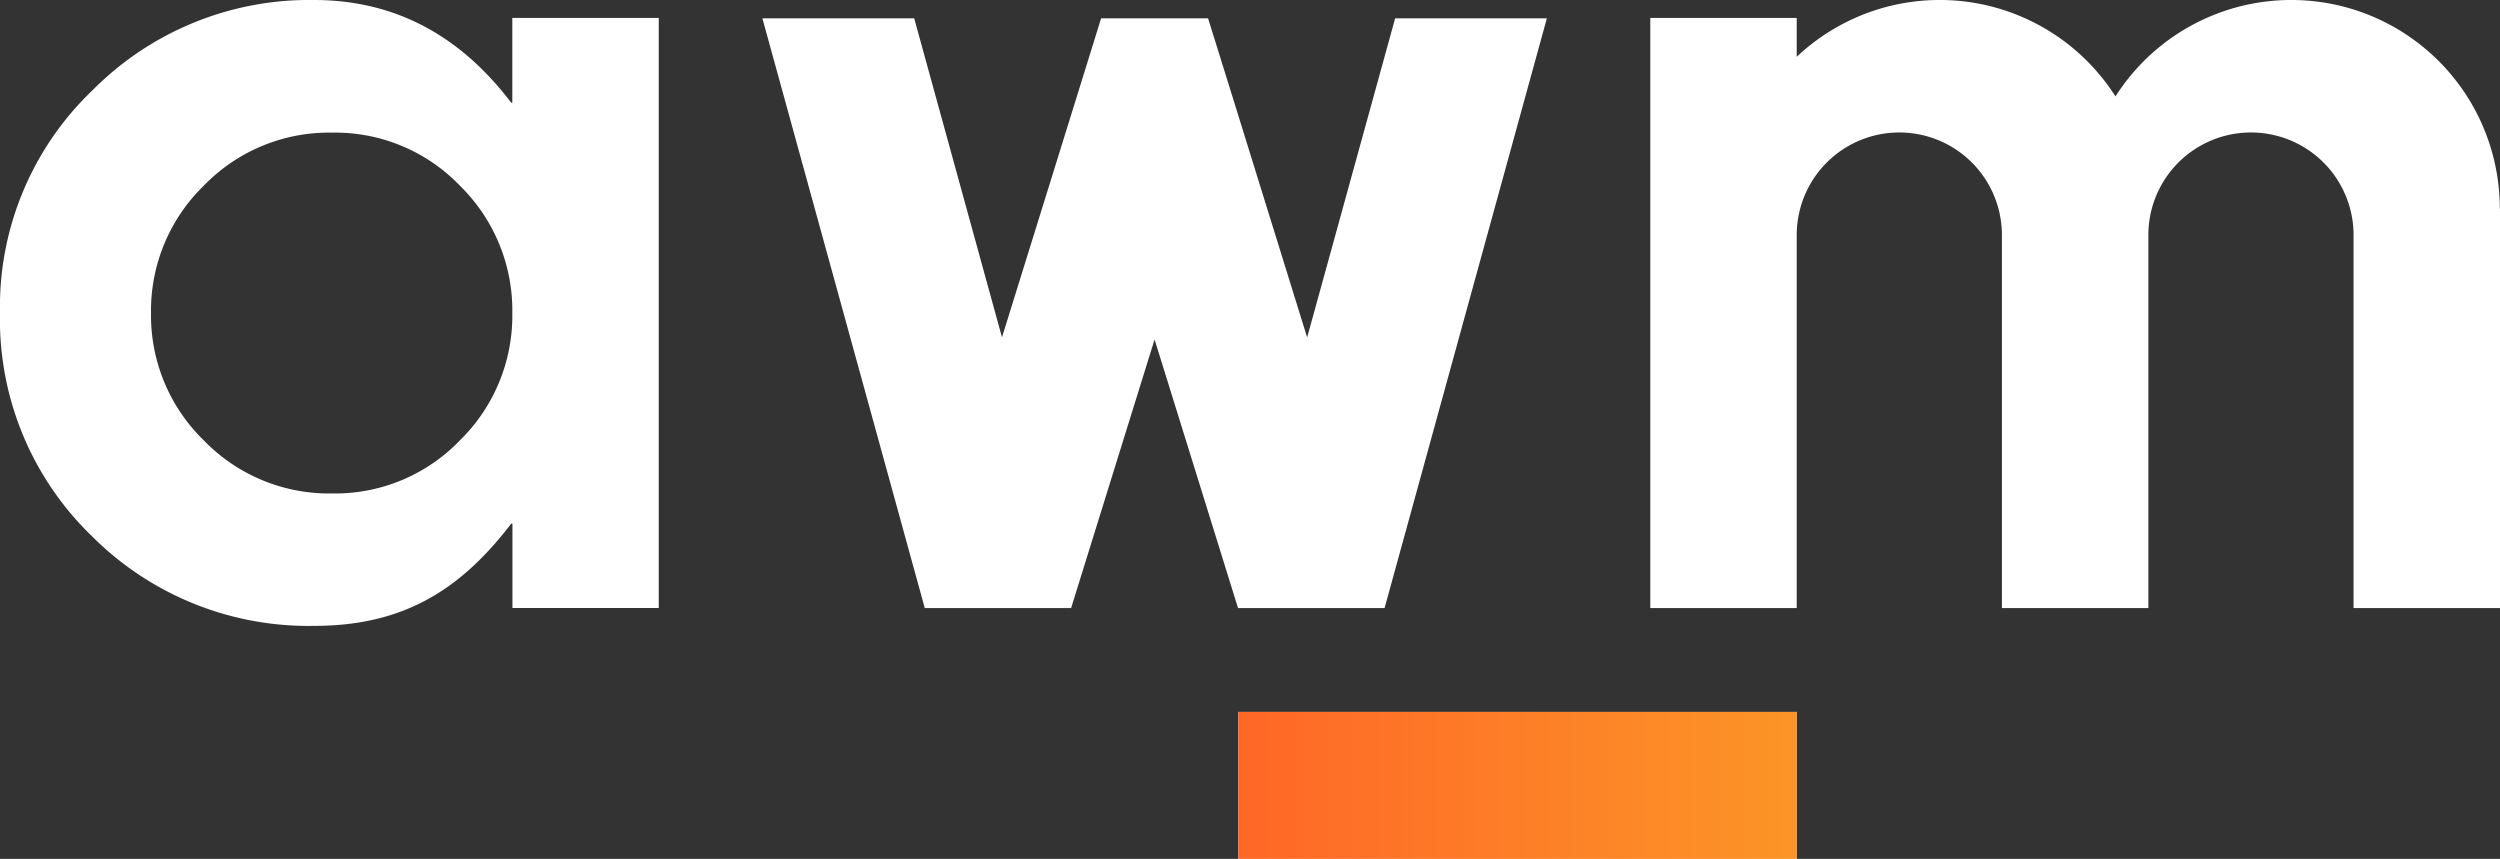
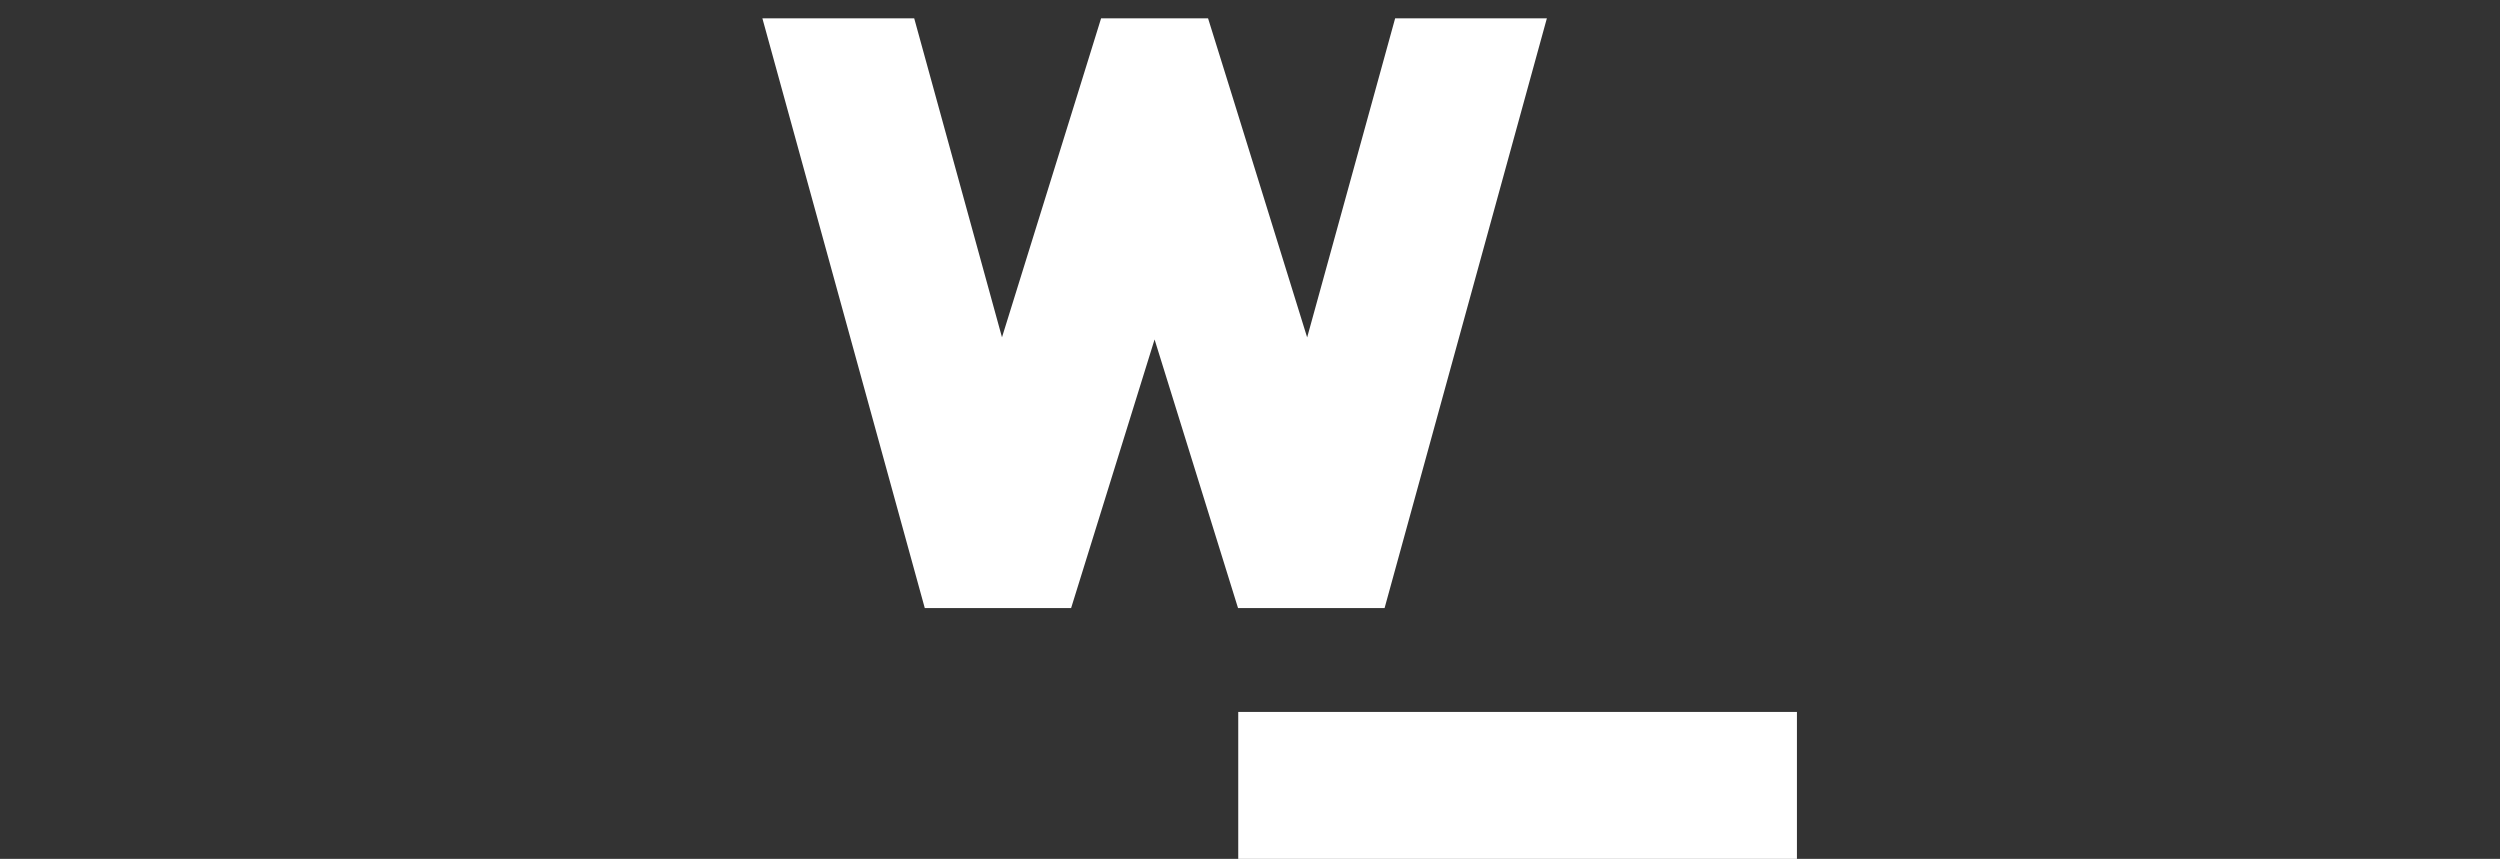
<svg xmlns="http://www.w3.org/2000/svg" id="awm_logo_claim" width="179.962" height="61.827" viewBox="0 0 179.962 61.827">
  <rect x="0" y="0" width="179.962" height="61.827" fill="#333333" stroke="none" />
  <defs>
    <clipPath id="clip-path">
      <rect id="Rectangle_222" data-name="Rectangle 222" width="40.217" height="10.58" fill="none" />
    </clipPath>
    <linearGradient id="linear-gradient" y1="1" x2="1" y2="1" gradientUnits="objectBoundingBox">
      <stop offset="0" stop-color="#ff6727" />
      <stop offset="1" stop-color="#fc9527" />
    </linearGradient>
  </defs>
-   <path id="Path_269" data-name="Path 269" d="M47.42,43.772V1.289H36.879v6.1h-.085Q31.193.008,22.612,0A21.974,21.974,0,0,0,6.637,6.52,21.551,21.551,0,0,0,0,22.526,21.671,21.671,0,0,0,6.6,38.579a22.017,22.017,0,0,0,16.014,6.474c6.28,0,10.456-2.468,14.19-7.366h.085v6.078H47.428ZM23.9,9.548a12.444,12.444,0,0,1,9.206,3.819,12.571,12.571,0,0,1,3.773,9.167A12.571,12.571,0,0,1,33.106,31.7,12.457,12.457,0,0,1,23.9,35.521,12.533,12.533,0,0,1,14.671,31.7a12.532,12.532,0,0,1-3.8-9.167,12.532,12.532,0,0,1,3.8-9.167A12.521,12.521,0,0,1,23.9,9.548" fill="#fff" />
  <path id="Path_270" data-name="Path 270" d="M92.924,44.152l6.008-19.336,6.008,19.336h10.549L127.171,1.7H116.249l-6.334,22.969L104.451,7.056,102.782,1.7h-7.7L93.42,7.056,87.948,24.661,81.629,1.7H70.7L82.39,44.152Z" transform="translate(-15.82 -0.38)" fill="#fff" />
-   <path id="Path_271" data-name="Path 271" d="M214.207,15.012v28.76H203.666V16.922a7.386,7.386,0,0,0-14.772,0v26.85H178.353V16.922a7.386,7.386,0,0,0-14.772,0v26.85H153.04V1.289h10.541v2.8A15,15,0,0,1,186.527,6.94a15.009,15.009,0,0,1,27.665,8.073" transform="translate(-34.245)" fill="#fff" />
  <g id="Group_173" data-name="Group 173" transform="translate(89.135 51.247)" clip-path="url(#clip-path)">
    <rect id="Rectangle_221" data-name="Rectangle 221" width="40.217" height="10.58" fill="#fff" />
  </g>
  <g id="Group_174" data-name="Group 174" transform="translate(89.135 51.247)" clip-path="url(#clip-path)">
-     <rect id="Rectangle_223" data-name="Rectangle 223" width="40.217" height="10.58" fill="url(#linear-gradient)" />
-   </g>
+     </g>
</svg>